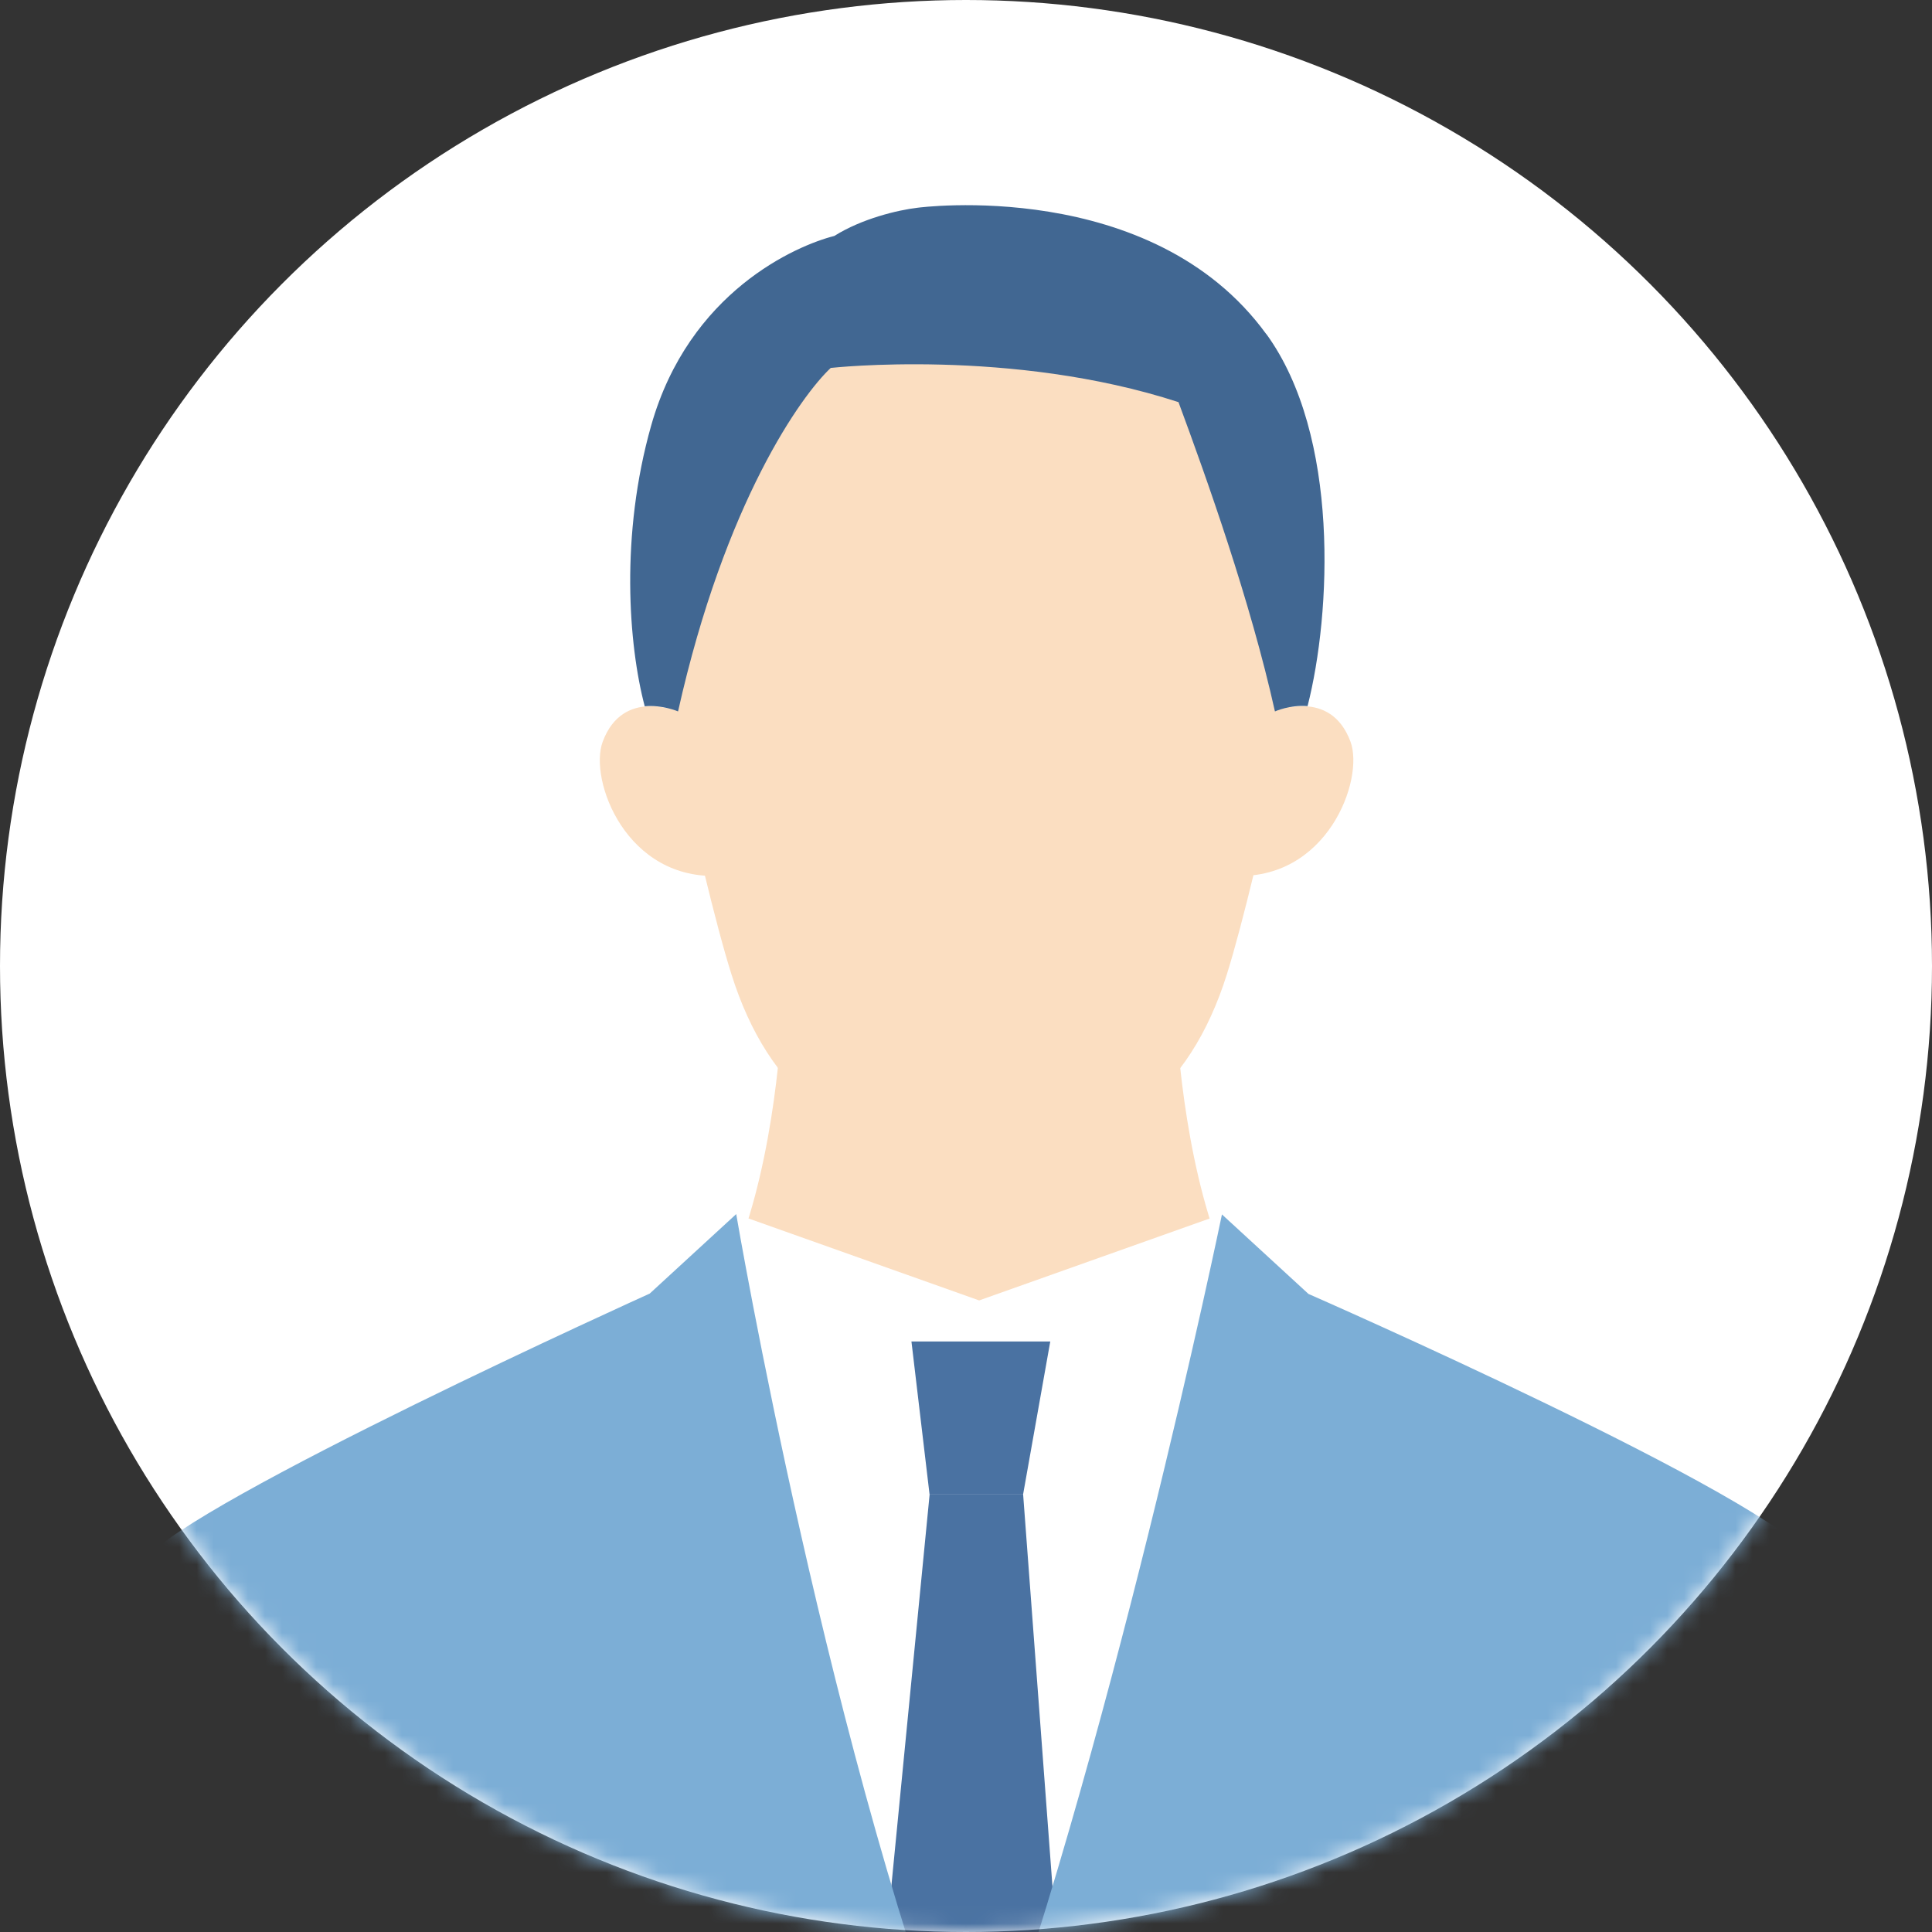
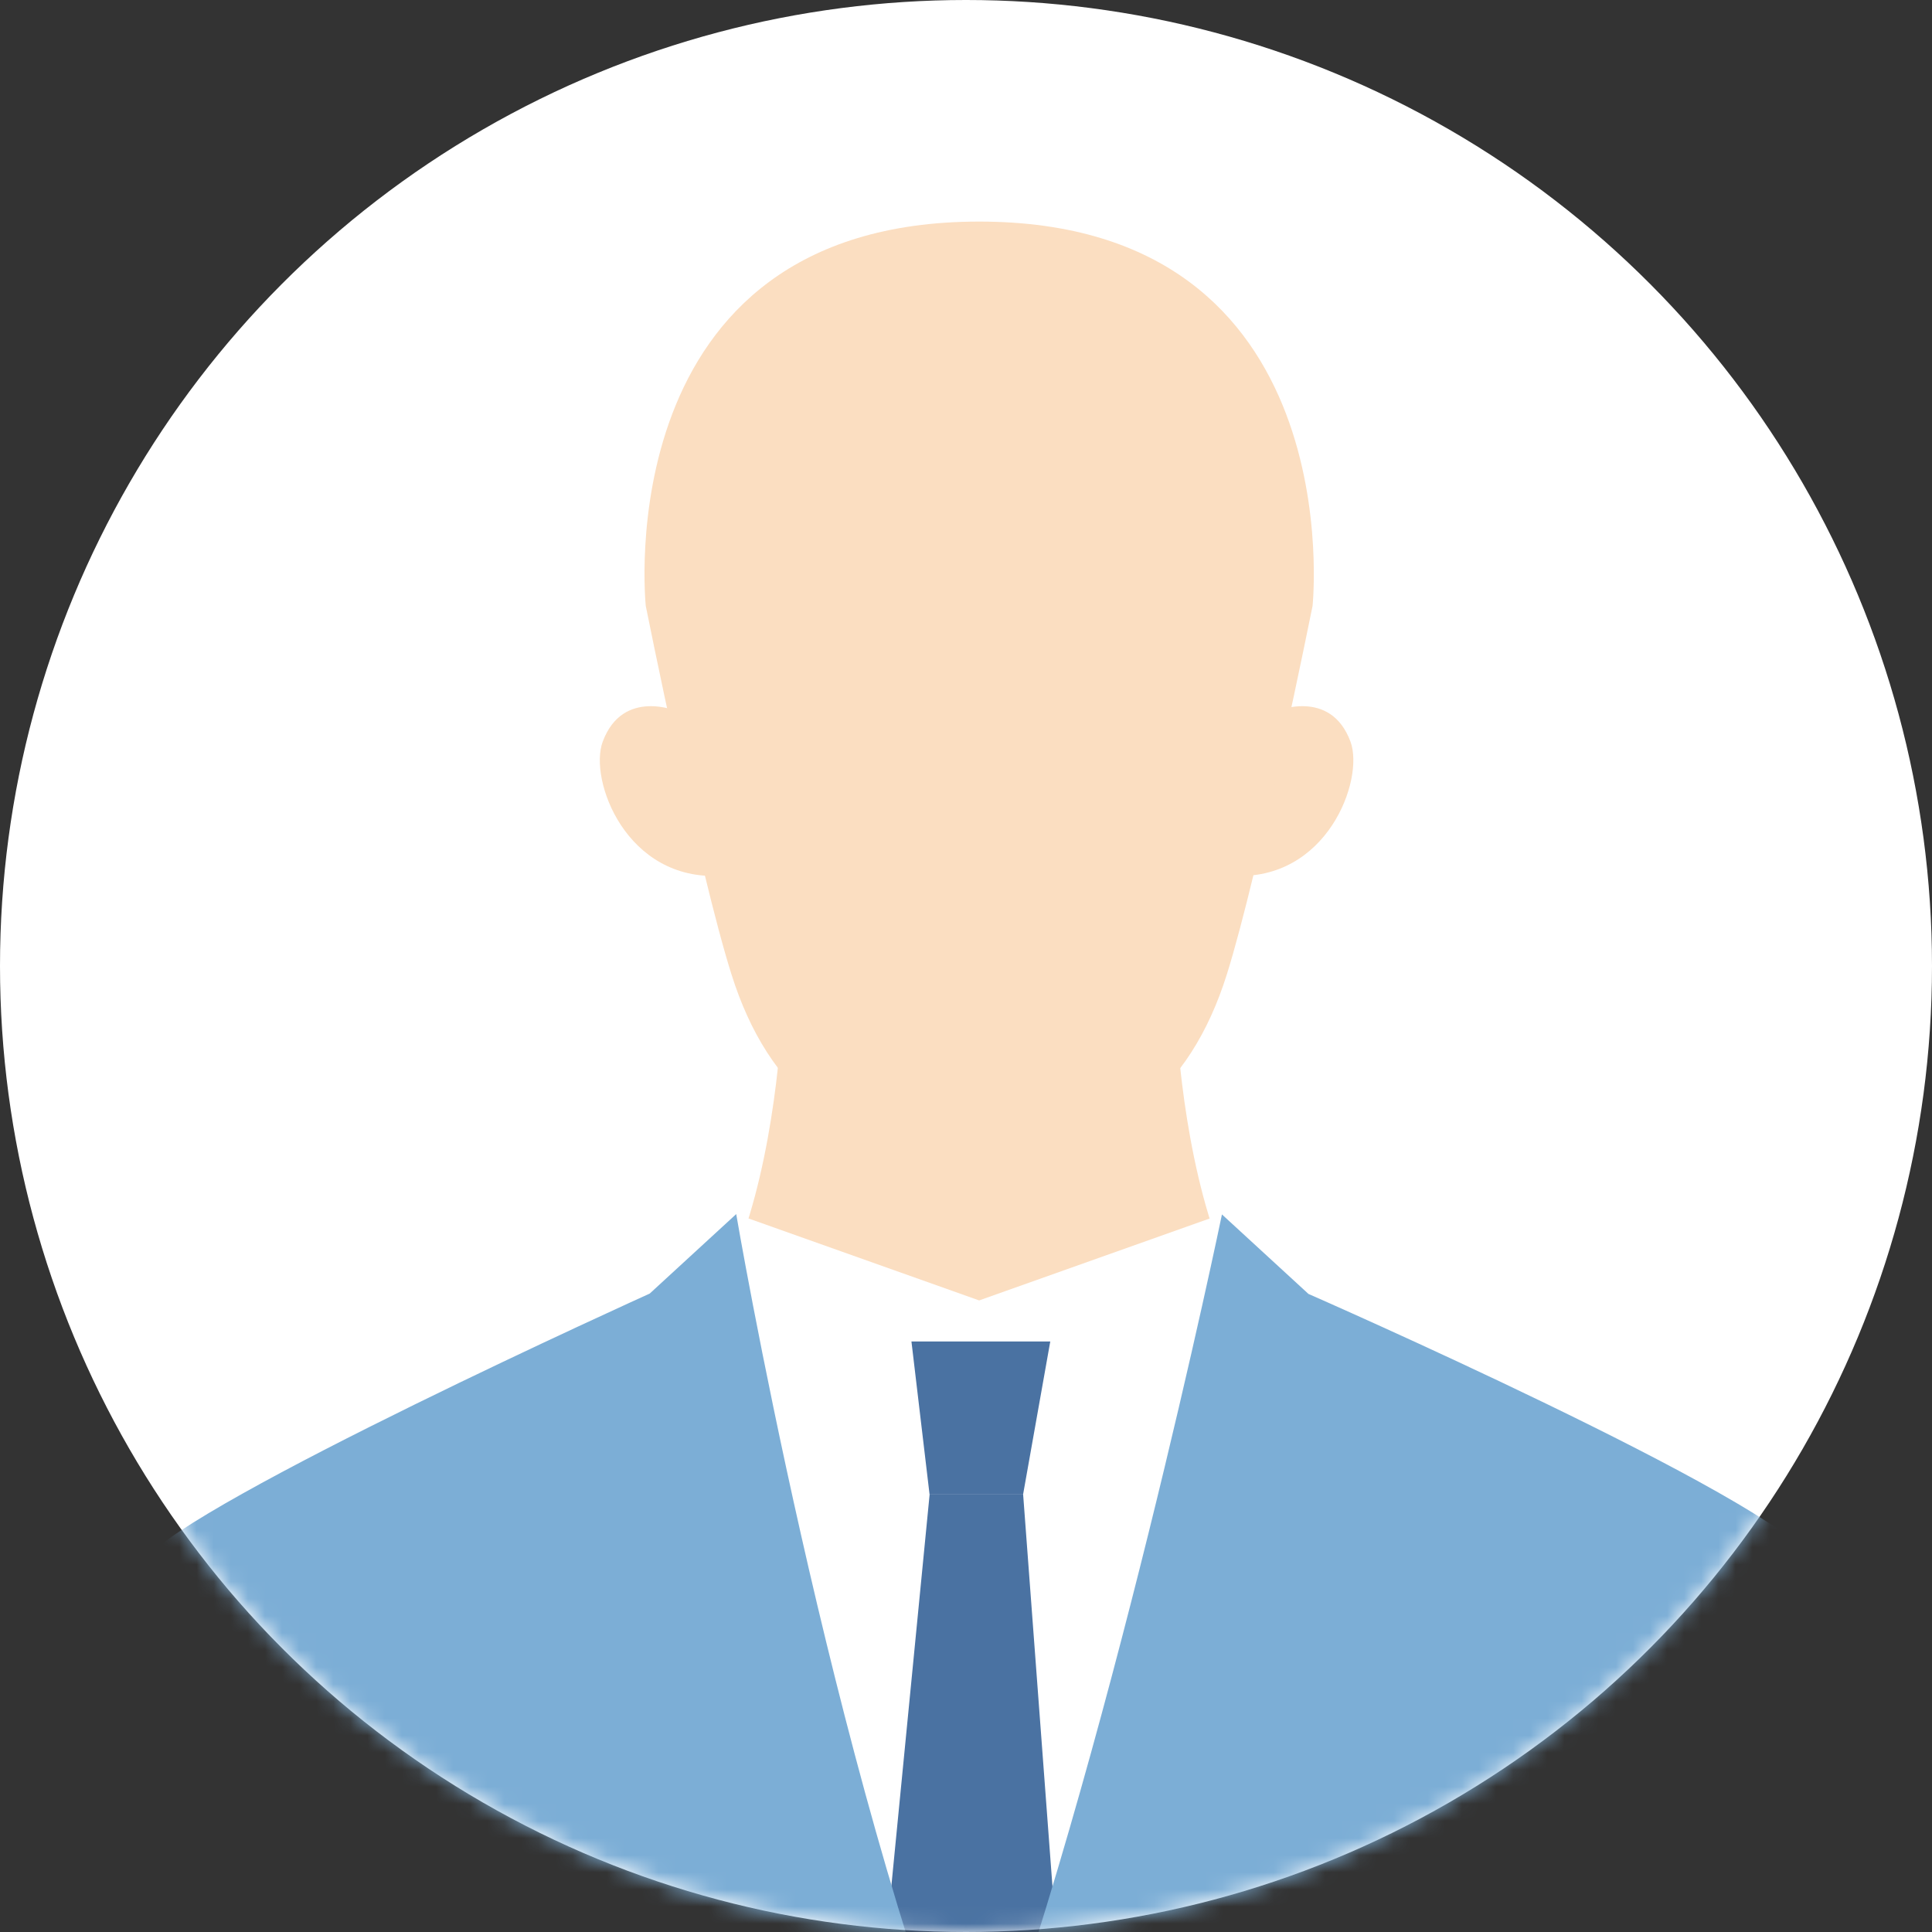
<svg xmlns="http://www.w3.org/2000/svg" width="113" height="113" viewBox="0 0 113 113" fill="none">
  <rect x="0" y="0" width="113" height="113" fill="#333333" stroke="none" />
  <circle cx="56.5" cy="56.5" r="56.5" fill="white" />
  <mask id="mask0_9492_13191" style="mask-type:alpha" maskUnits="userSpaceOnUse" x="0" y="0" width="113" height="113">
    <circle cx="56.5" cy="56.5" r="56.5" fill="#D9D9D9" />
  </mask>
  <g mask="url(#mask0_9492_13191)">
    <g clip-path="url(#clip0_9492_13191)">
      <path d="M57.268 93.18L80.038 80.89C68.678 80.99 68.668 56.72 68.668 56.72H45.858C45.858 56.72 45.848 80.99 34.488 80.89L57.258 93.18H57.268Z" fill="#FBDEC1" />
      <path d="M71.479 71.01L57.269 76.06L43.059 71.01V109.7H71.479V71.01Z" fill="white" />
      <path d="M53.309 78.46H61.429L59.839 87.41H54.369L53.309 78.46Z" fill="white" />
      <path d="M53.309 78.46H61.429L59.839 87.41H54.369L53.309 78.46Z" fill="#4A72A2" />
      <path d="M59.842 87.41H54.372L51.512 116.68L56.982 127.99L62.032 116.68L59.842 87.41Z" fill="#4A72A2" />
      <path d="M42.182 51.22C36.622 51.57 34.422 45.6 35.252 43.38C36.432 40.2 39.672 41.62 39.672 41.62L42.182 51.22Z" fill="#FBDEC1" />
      <path d="M74.569 41.62C74.569 41.62 77.809 40.2 78.989 43.38C79.809 45.6 77.619 51.57 72.059 51.22L74.569 41.62Z" fill="#FBDEC1" />
      <path d="M57.27 67.7C65.02 67.7 69.6 63.85 71.76 56.98C73.66 50.91 76.77 35.44 76.77 35.44C76.77 35.44 79.13 12.96 57.27 12.96C35.41 12.96 37.77 35.44 37.77 35.44C37.77 35.44 40.87 50.92 42.78 56.98C44.94 63.85 49.52 67.7 57.27 67.7Z" fill="#FBDEC1" />
-       <path d="M74.069 19.55C67.359 10.31 53.669 12.15 53.669 12.15C52.489 12.29 50.408 12.79 48.798 13.8C46.578 14.36 40.309 17.06 38.089 24.88C36.269 31.29 36.758 37.71 37.709 41.31C38.739 41.21 39.658 41.61 39.658 41.61C42.408 29.32 46.898 23.1 48.589 21.52C48.589 21.52 59.158 20.34 68.928 23.52C70.588 28 73.138 35.17 74.569 41.61C74.569 41.61 75.459 41.21 76.478 41.3C77.859 35.89 78.379 25.48 74.069 19.54V19.55Z" fill="#416792" />
      <path d="M56.92 124.32C48.54 103.22 43.06 71.01 43.06 71.01L38 75.66C38 75.66 11.11 87.81 8.44 91.24C7.32 92.68 -9.83 151.64 -10 160.39C-9.43 168.28 9.09 186.79 16.74 193.11V214.55C25.6 215.84 47.23 217.54 51.12 213.25C53 211.18 54.5 205.97 55.67 200.09C56.02 198.32 58.58 198.38 58.86 200.17C59.95 207.03 61.35 212.21 63.17 213.96C66.99 217.64 89.66 215.93 97.82 214.05L96.84 175.55C103 174.43 114.61 170.84 117.04 167.21C121.35 160.78 108.1 94.38 106.09 91.26C103.74 87.6 76.53 75.68 76.53 75.68L71.47 71.03C71.47 71.03 64.85 103.05 56.91 124.34L56.92 124.32Z" fill="#7CAED6" />
    </g>
  </g>
  <defs>
    <clipPath id="clip0_9492_13191">
      <rect width="127.9" height="397.84" fill="white" transform="translate(-10 12)" />
    </clipPath>
  </defs>
</svg>